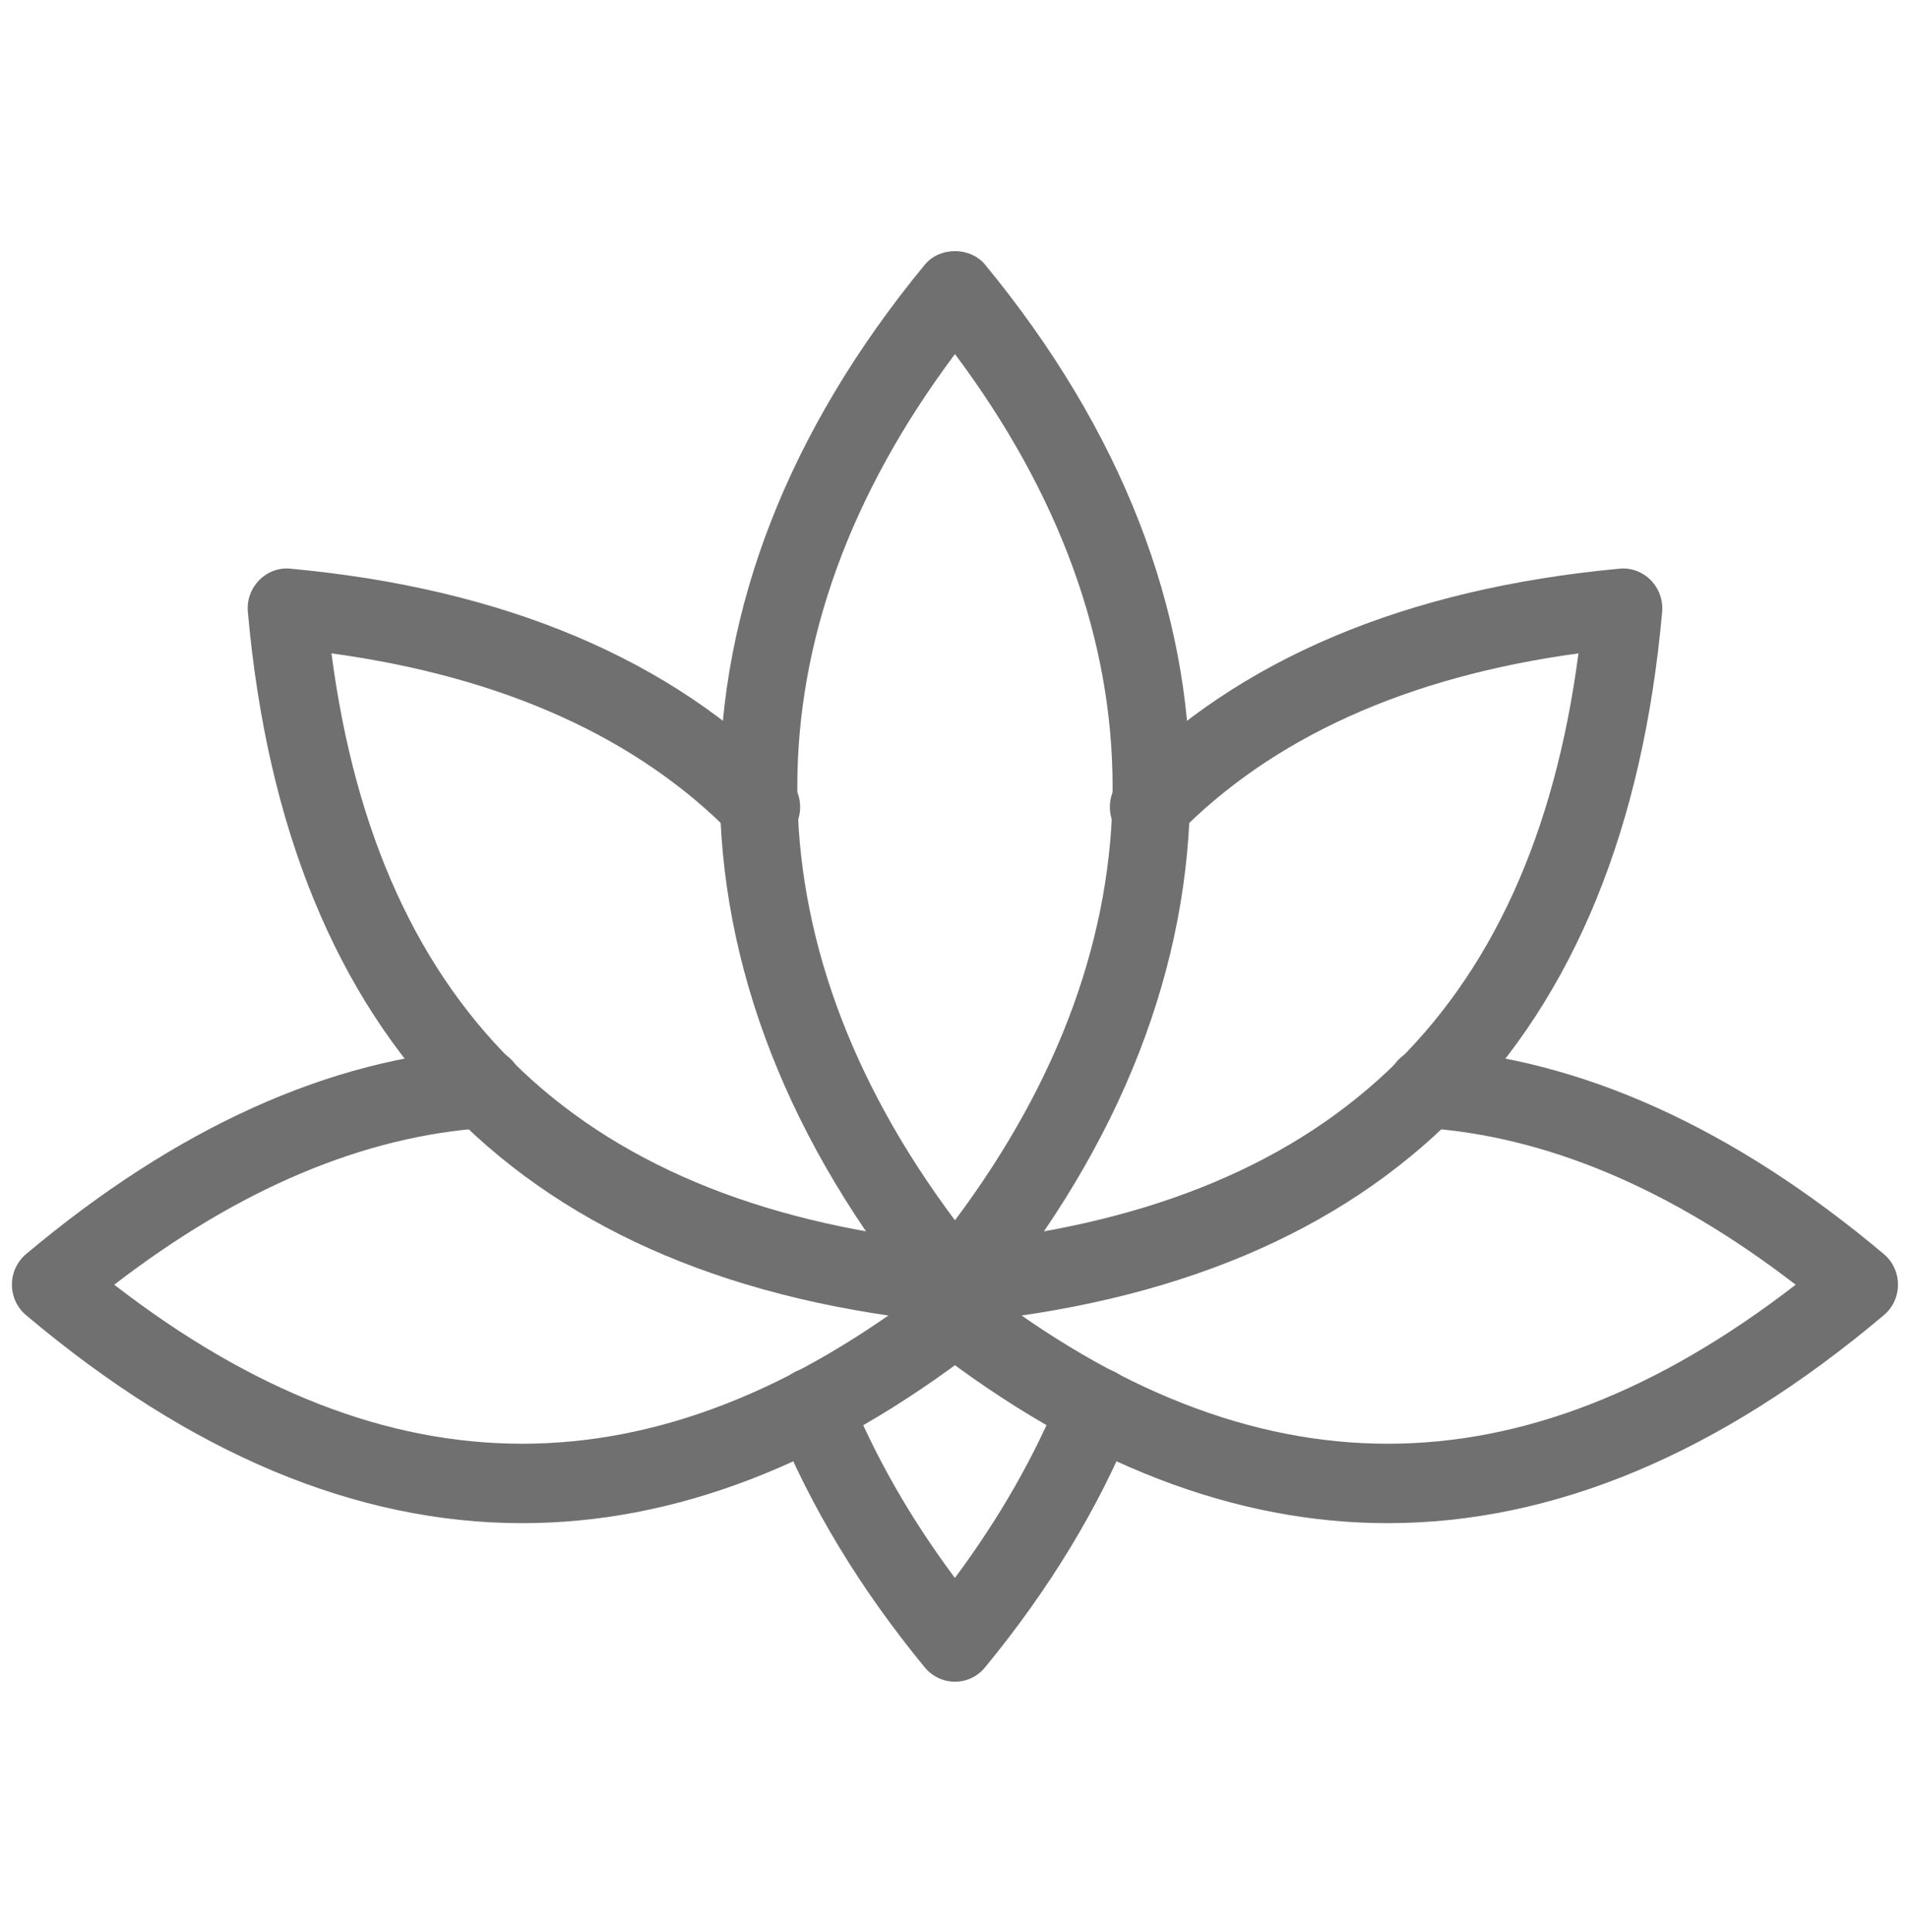
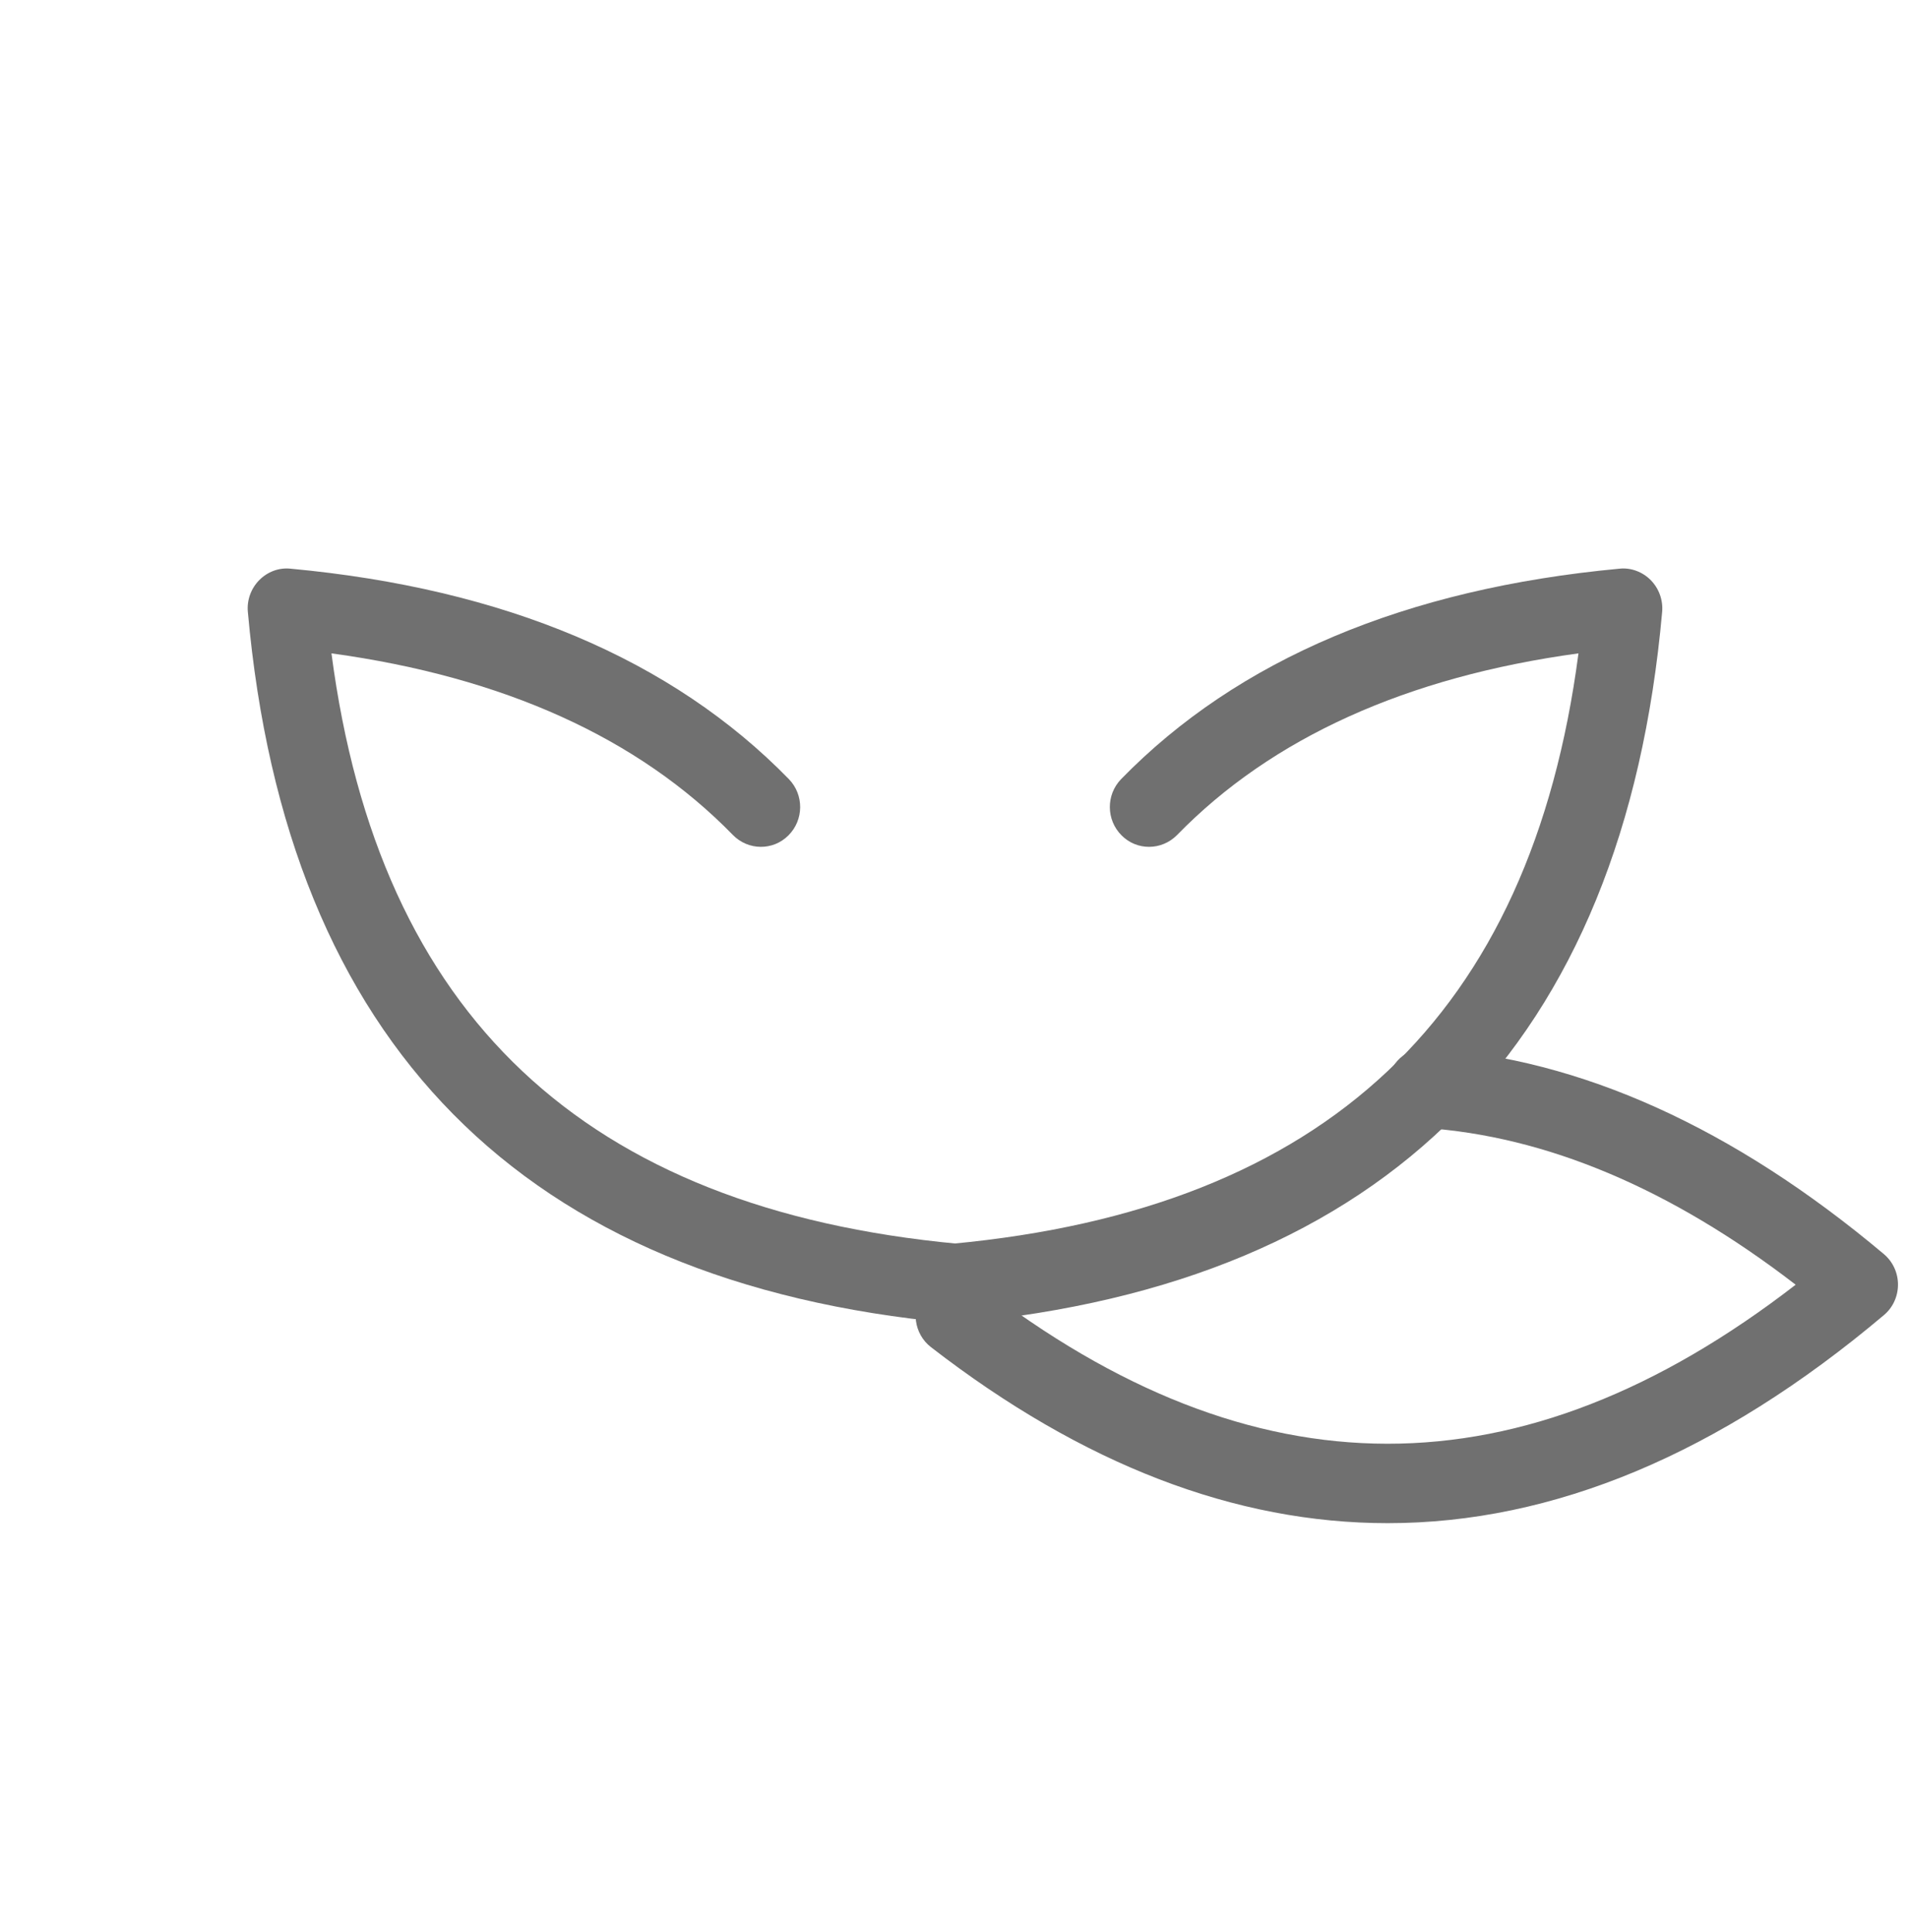
<svg xmlns="http://www.w3.org/2000/svg" width="80" height="81" viewBox="0 0 80 81" fill="none">
  <g clip-path="url(#clip0_1_1028)">
-     <path d="M40.04 55.5C39.553 55.5 39.088 55.28 38.775 54.9C27.311 40.98 27.311 25.017 38.775 11.097C39.398 10.337 40.679 10.337 41.306 11.097C52.769 25.017 52.769 40.98 41.306 54.9C40.992 55.28 40.528 55.5 40.04 55.5ZM40.04 14.843C31.226 26.617 31.226 39.383 40.04 51.157C48.854 39.383 48.854 26.617 40.04 14.843Z" fill="#707070" />
-     <path d="M40.04 70.5C39.553 70.5 39.088 70.28 38.775 69.9C36.08 66.627 33.984 63.17 32.551 59.63C32.208 58.777 32.61 57.803 33.45 57.457C34.294 57.11 35.256 57.517 35.599 58.367C36.669 61.02 38.159 63.63 40.037 66.15C41.912 63.63 43.401 61.02 44.475 58.367C44.818 57.517 45.78 57.107 46.624 57.457C47.467 57.803 47.869 58.777 47.523 59.63C46.09 63.17 43.998 66.627 41.299 69.9C40.992 70.28 40.528 70.5 40.04 70.5Z" fill="#707070" />
    <path d="M40.07 55.467C39.23 55.467 38.511 54.817 38.432 53.953C38.35 53.037 39.016 52.223 39.922 52.14C55.58 50.673 64.189 42.57 66.183 27.39C58.974 28.373 53.322 30.933 49.355 35.003C48.709 35.66 47.665 35.667 47.026 35.02C46.377 34.373 46.37 33.32 47.006 32.663C51.899 27.643 58.927 24.677 67.9 23.84C68.377 23.787 68.868 23.97 69.214 24.32C69.557 24.67 69.735 25.157 69.692 25.65C68.074 43.753 58.16 53.78 40.228 55.46C40.172 55.467 40.119 55.467 40.07 55.467Z" fill="#707070" />
    <path d="M58.183 63.853C51.79 63.853 45.395 61.397 39.038 56.477C38.314 55.92 38.178 54.873 38.729 54.14C39.286 53.407 40.317 53.273 41.039 53.83C52.558 62.743 63.774 62.757 75.29 53.857C70.061 49.83 64.825 47.623 59.702 47.283C58.795 47.223 58.11 46.43 58.166 45.51C58.229 44.593 58.927 43.893 59.919 43.957C66.269 44.377 72.684 47.277 78.984 52.57C79.363 52.887 79.58 53.357 79.58 53.85C79.58 54.347 79.366 54.817 78.987 55.133C72.091 60.947 65.135 63.853 58.183 63.853Z" fill="#707070" />
-     <path d="M21.898 63.853C14.945 63.853 7.99 60.947 1.093 55.133C0.714 54.817 0.5 54.347 0.5 53.85C0.5 53.357 0.717 52.887 1.096 52.57C7.396 47.277 13.812 44.377 20.161 43.957C21.137 43.887 21.855 44.593 21.914 45.51C21.974 46.427 21.288 47.223 20.379 47.283C15.252 47.623 10.016 49.833 4.79 53.857C16.3 62.757 27.522 62.743 39.042 53.83C39.763 53.273 40.798 53.407 41.352 54.14C41.902 54.87 41.767 55.917 41.042 56.477C34.686 61.393 28.294 63.853 21.898 63.853Z" fill="#707070" />
    <path d="M40.011 55.467C39.958 55.467 39.908 55.467 39.856 55.46C21.924 53.78 12.01 43.75 10.392 25.65C10.346 25.16 10.524 24.67 10.87 24.32C11.216 23.97 11.693 23.787 12.184 23.84C21.157 24.673 28.181 27.643 33.078 32.663C33.714 33.32 33.707 34.373 33.058 35.02C32.416 35.667 31.371 35.66 30.729 35.003C26.761 30.933 21.107 28.377 13.898 27.39C15.888 42.57 24.501 50.673 40.159 52.14C41.065 52.223 41.734 53.037 41.648 53.953C41.569 54.817 40.851 55.467 40.011 55.467Z" fill="#707070" />
  </g>
</svg>